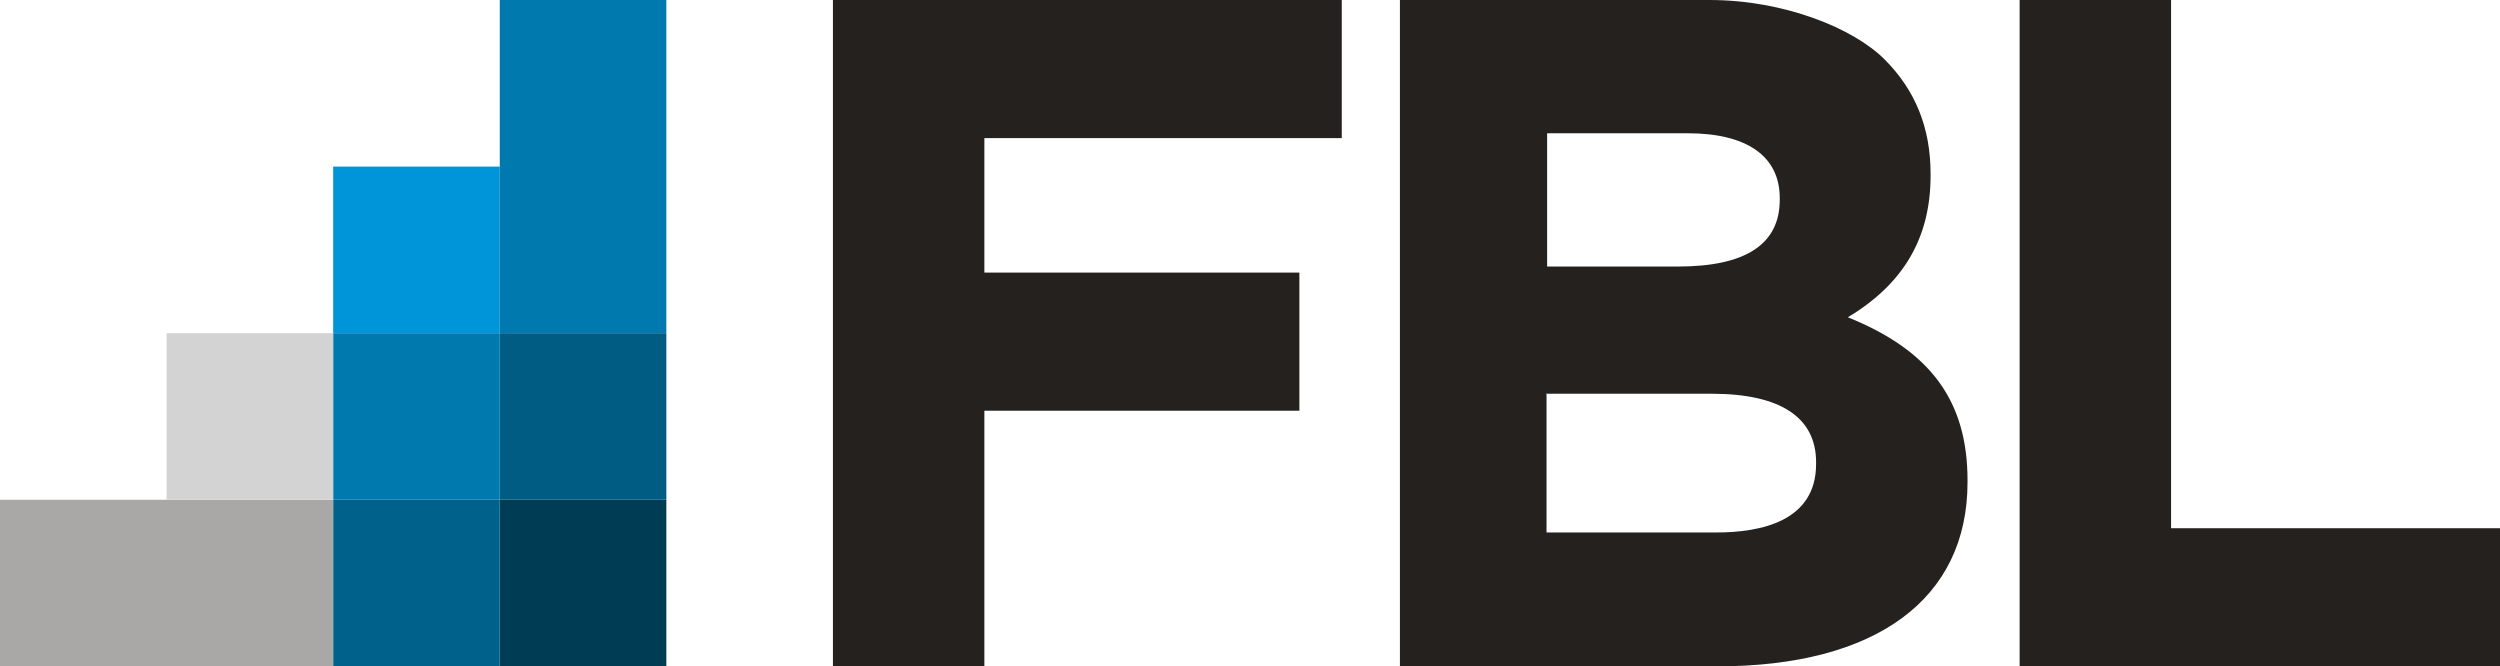
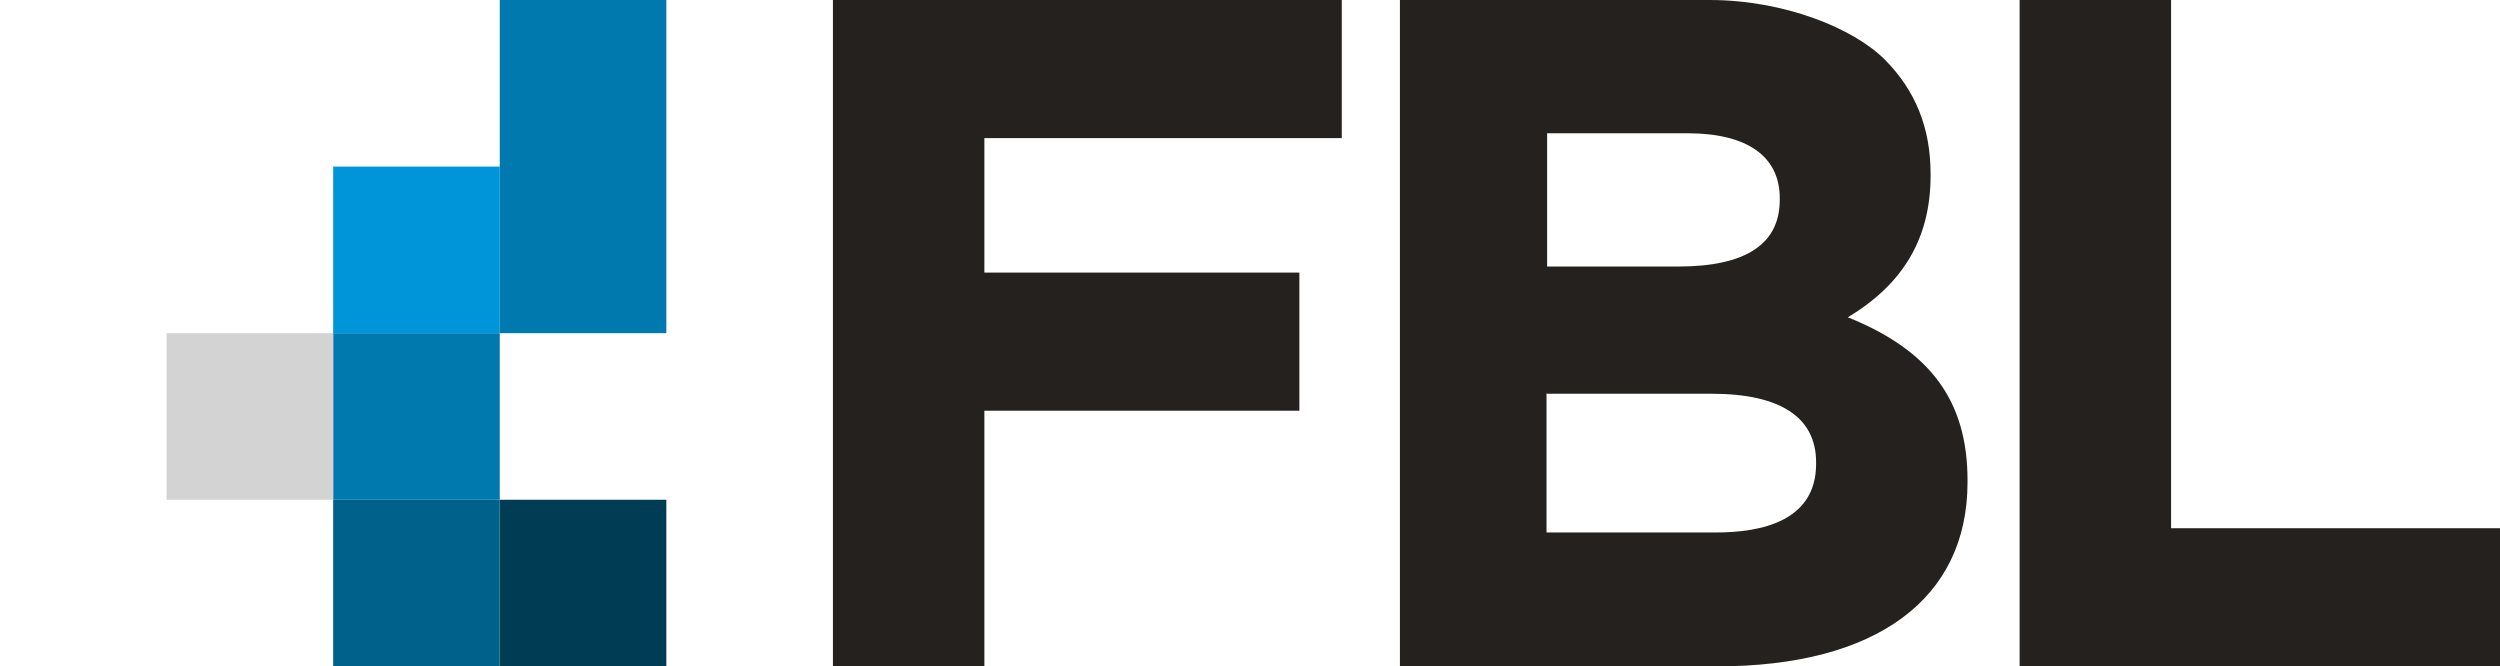
<svg xmlns="http://www.w3.org/2000/svg" id="Calque_1" version="1.1" viewBox="0 0 412.7 110">
  <defs>
    <style>
      .st0 {
        fill: #003d55;
      }

      .st1 {
        fill: #00628b;
      }

      .st2 {
        fill: #0094d8;
      }

      .st3 {
        fill: #25211e;
      }

      .st4 {
        fill: #0079ae;
      }

      .st5 {
        fill: #d4d3d3;
      }

      .st6 {
        fill: #aaa8a7;
      }

      .st7 {
        fill: #005c82;
      }
    </style>
  </defs>
  <polygon class="st3" points="137.5 110 162.5 110 162.5 67.8 214.5 67.8 214.5 45 162.5 45 162.5 22.8 221.5 22.8 221.5 0 137.5 0 137.5 110" />
  <path class="st3" d="M305,52.4c9.2-5.5,13.7-13.1,13.7-23.4v-.3c0-7.6-2.5-13.8-7.6-18.9S294.6,0,282.2,0h-51.1v110h52.4c26.2,0,41.3-11.1,41.3-30.4v-.3c0-13.1-6.1-21.4-19.7-26.9M293.8,33c0,7.3-5.6,11-16.8,11h-21.6v-22h23.2c9.8,0,15.2,3.8,15.2,10.7v.3ZM255.4,65h27.2c11.3,0,17.2,3.9,17.2,11.3v.3c0,9.4-9,11.3-16.5,11.3h-28v-23Z" />
  <polygon class="st3" points="358.4 87.2 358.4 0 333.4 0 333.4 110 412.7 110 412.7 87.2 358.4 87.2" />
  <rect class="st0" x="82.5" y="82.5" width="27.5" height="27.5" />
-   <rect class="st7" x="82.5" y="55" width="27.5" height="27.5" />
  <rect class="st1" x="55" y="82.5" width="27.5" height="27.5" />
  <rect class="st4" x="55" y="55" width="27.5" height="27.5" />
-   <rect class="st6" y="82.5" width="55" height="27.5" />
  <rect class="st5" x="27.5" y="55" width="27.5" height="27.5" />
  <rect class="st2" x="55" y="27.5" width="27.5" height="27.5" />
  <rect class="st4" x="82.5" y="0" width="27.5" height="55" />
</svg>